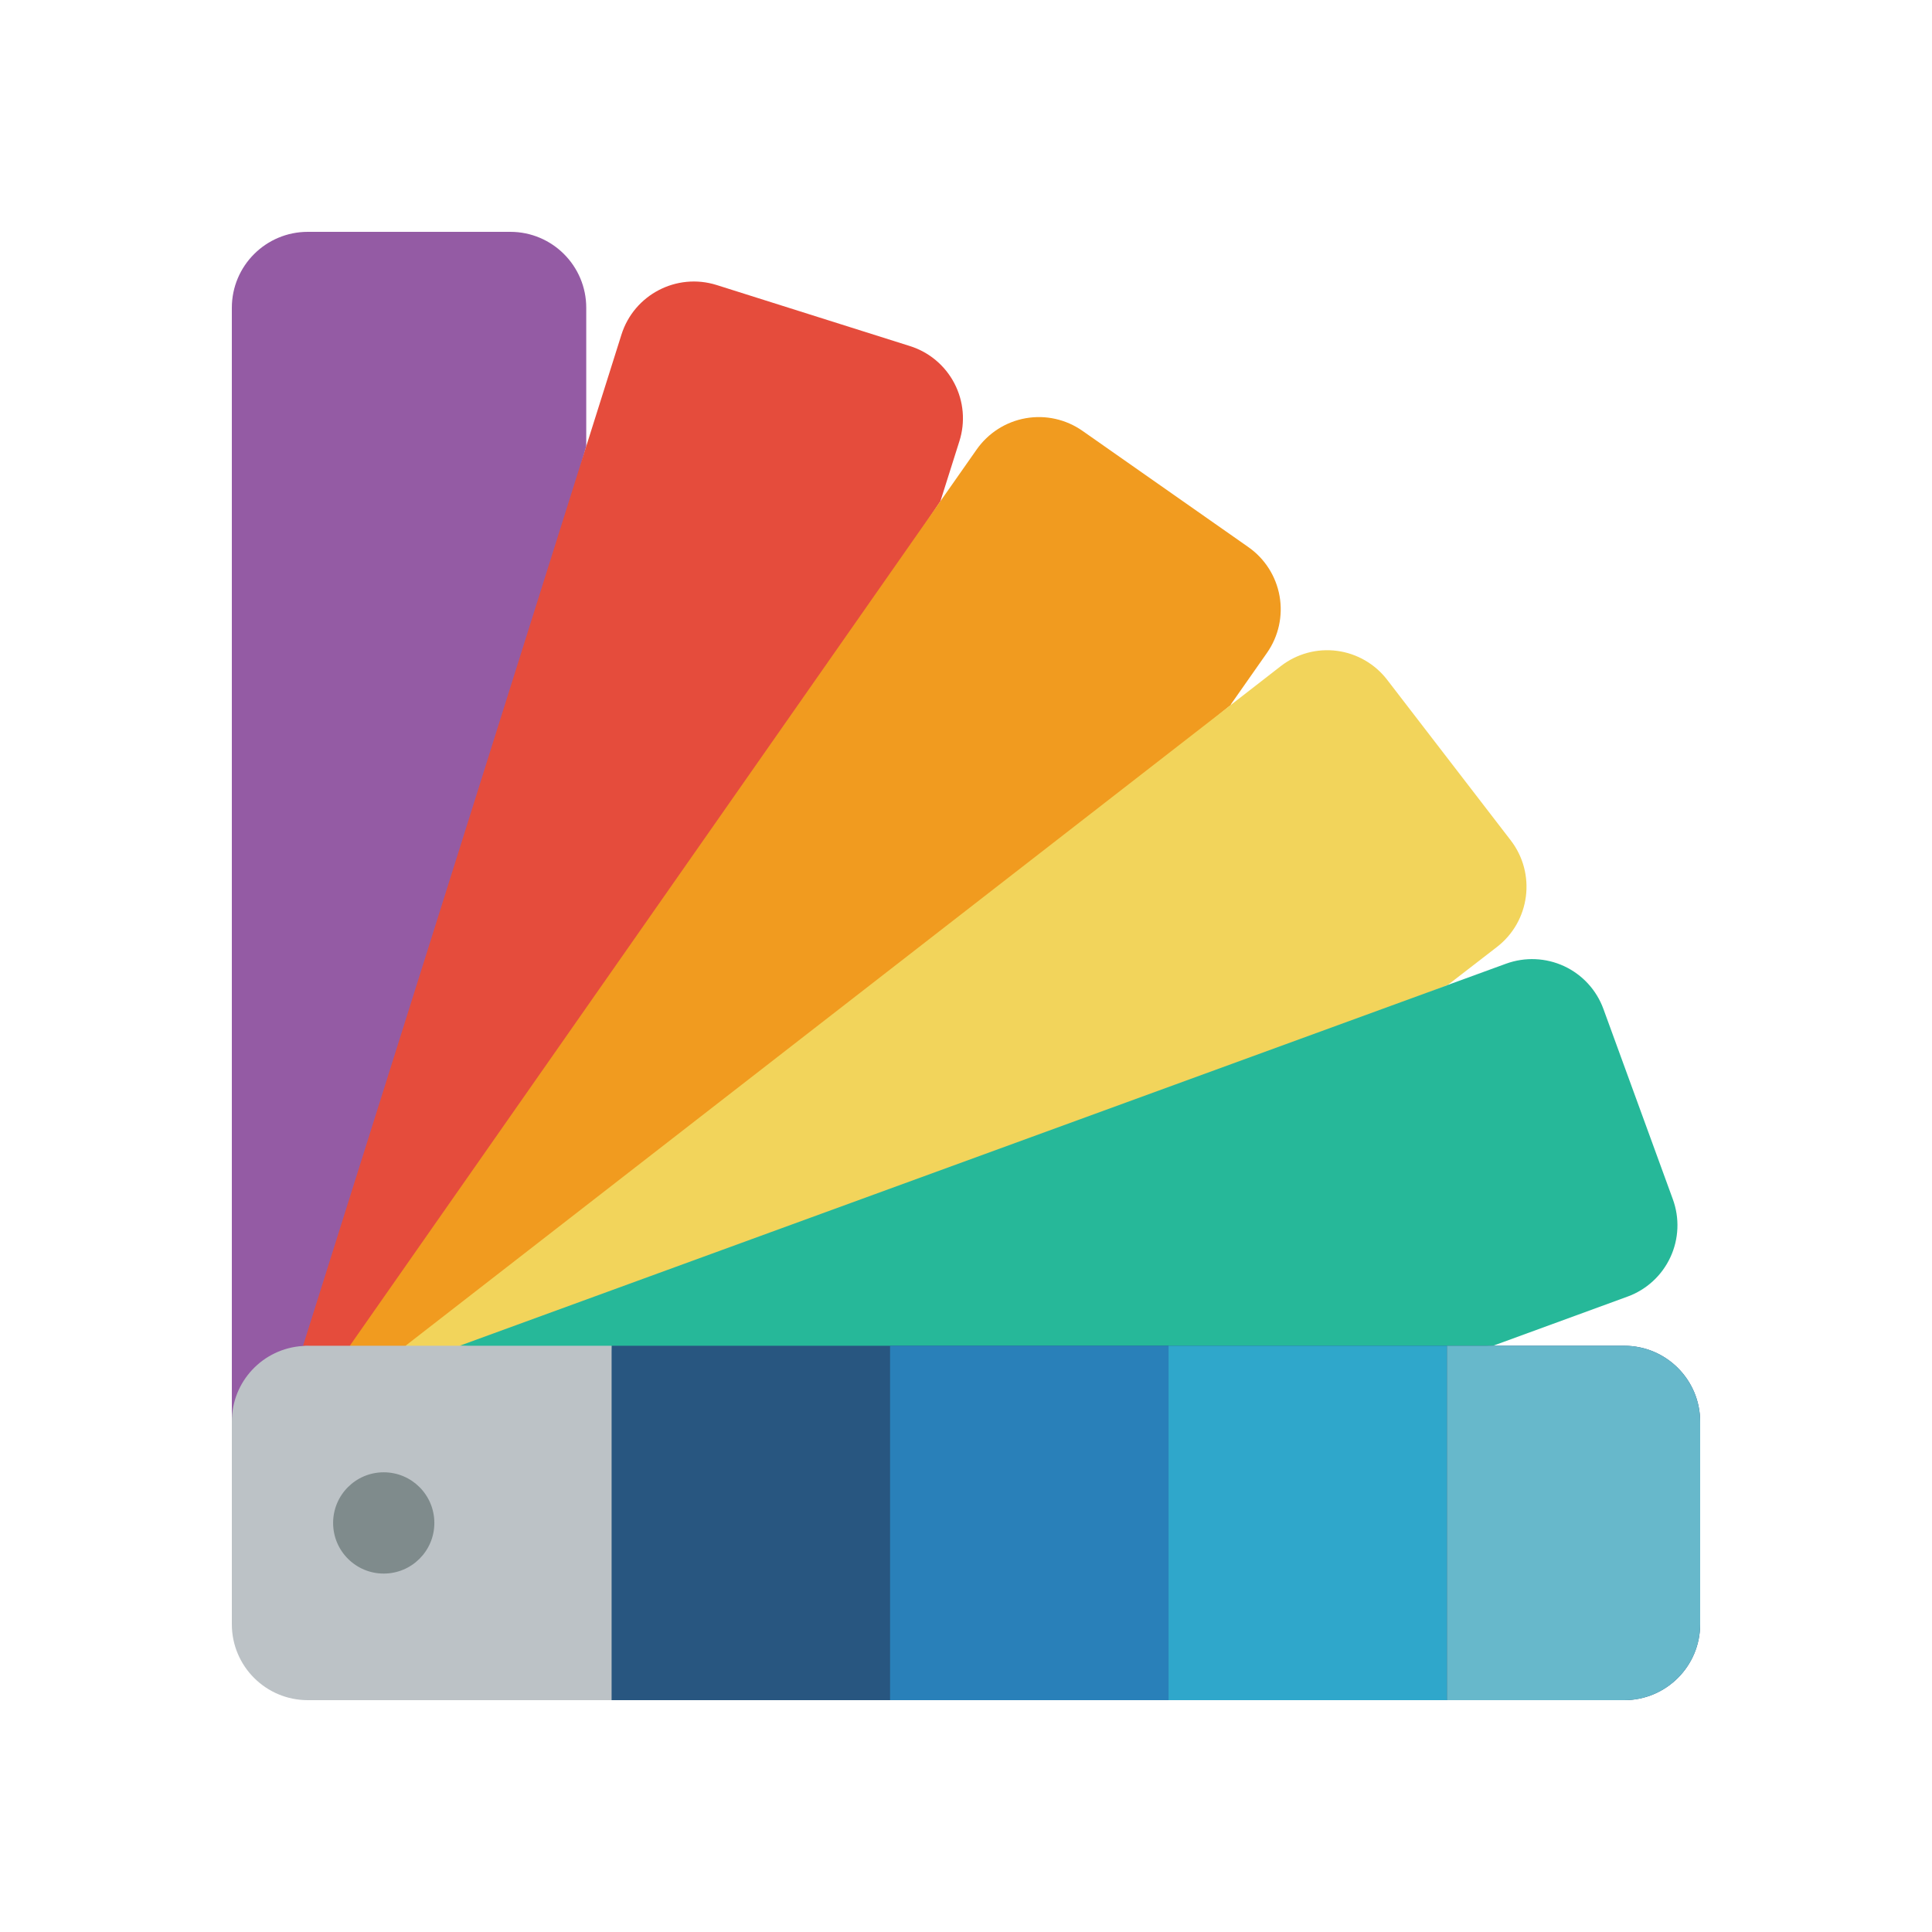
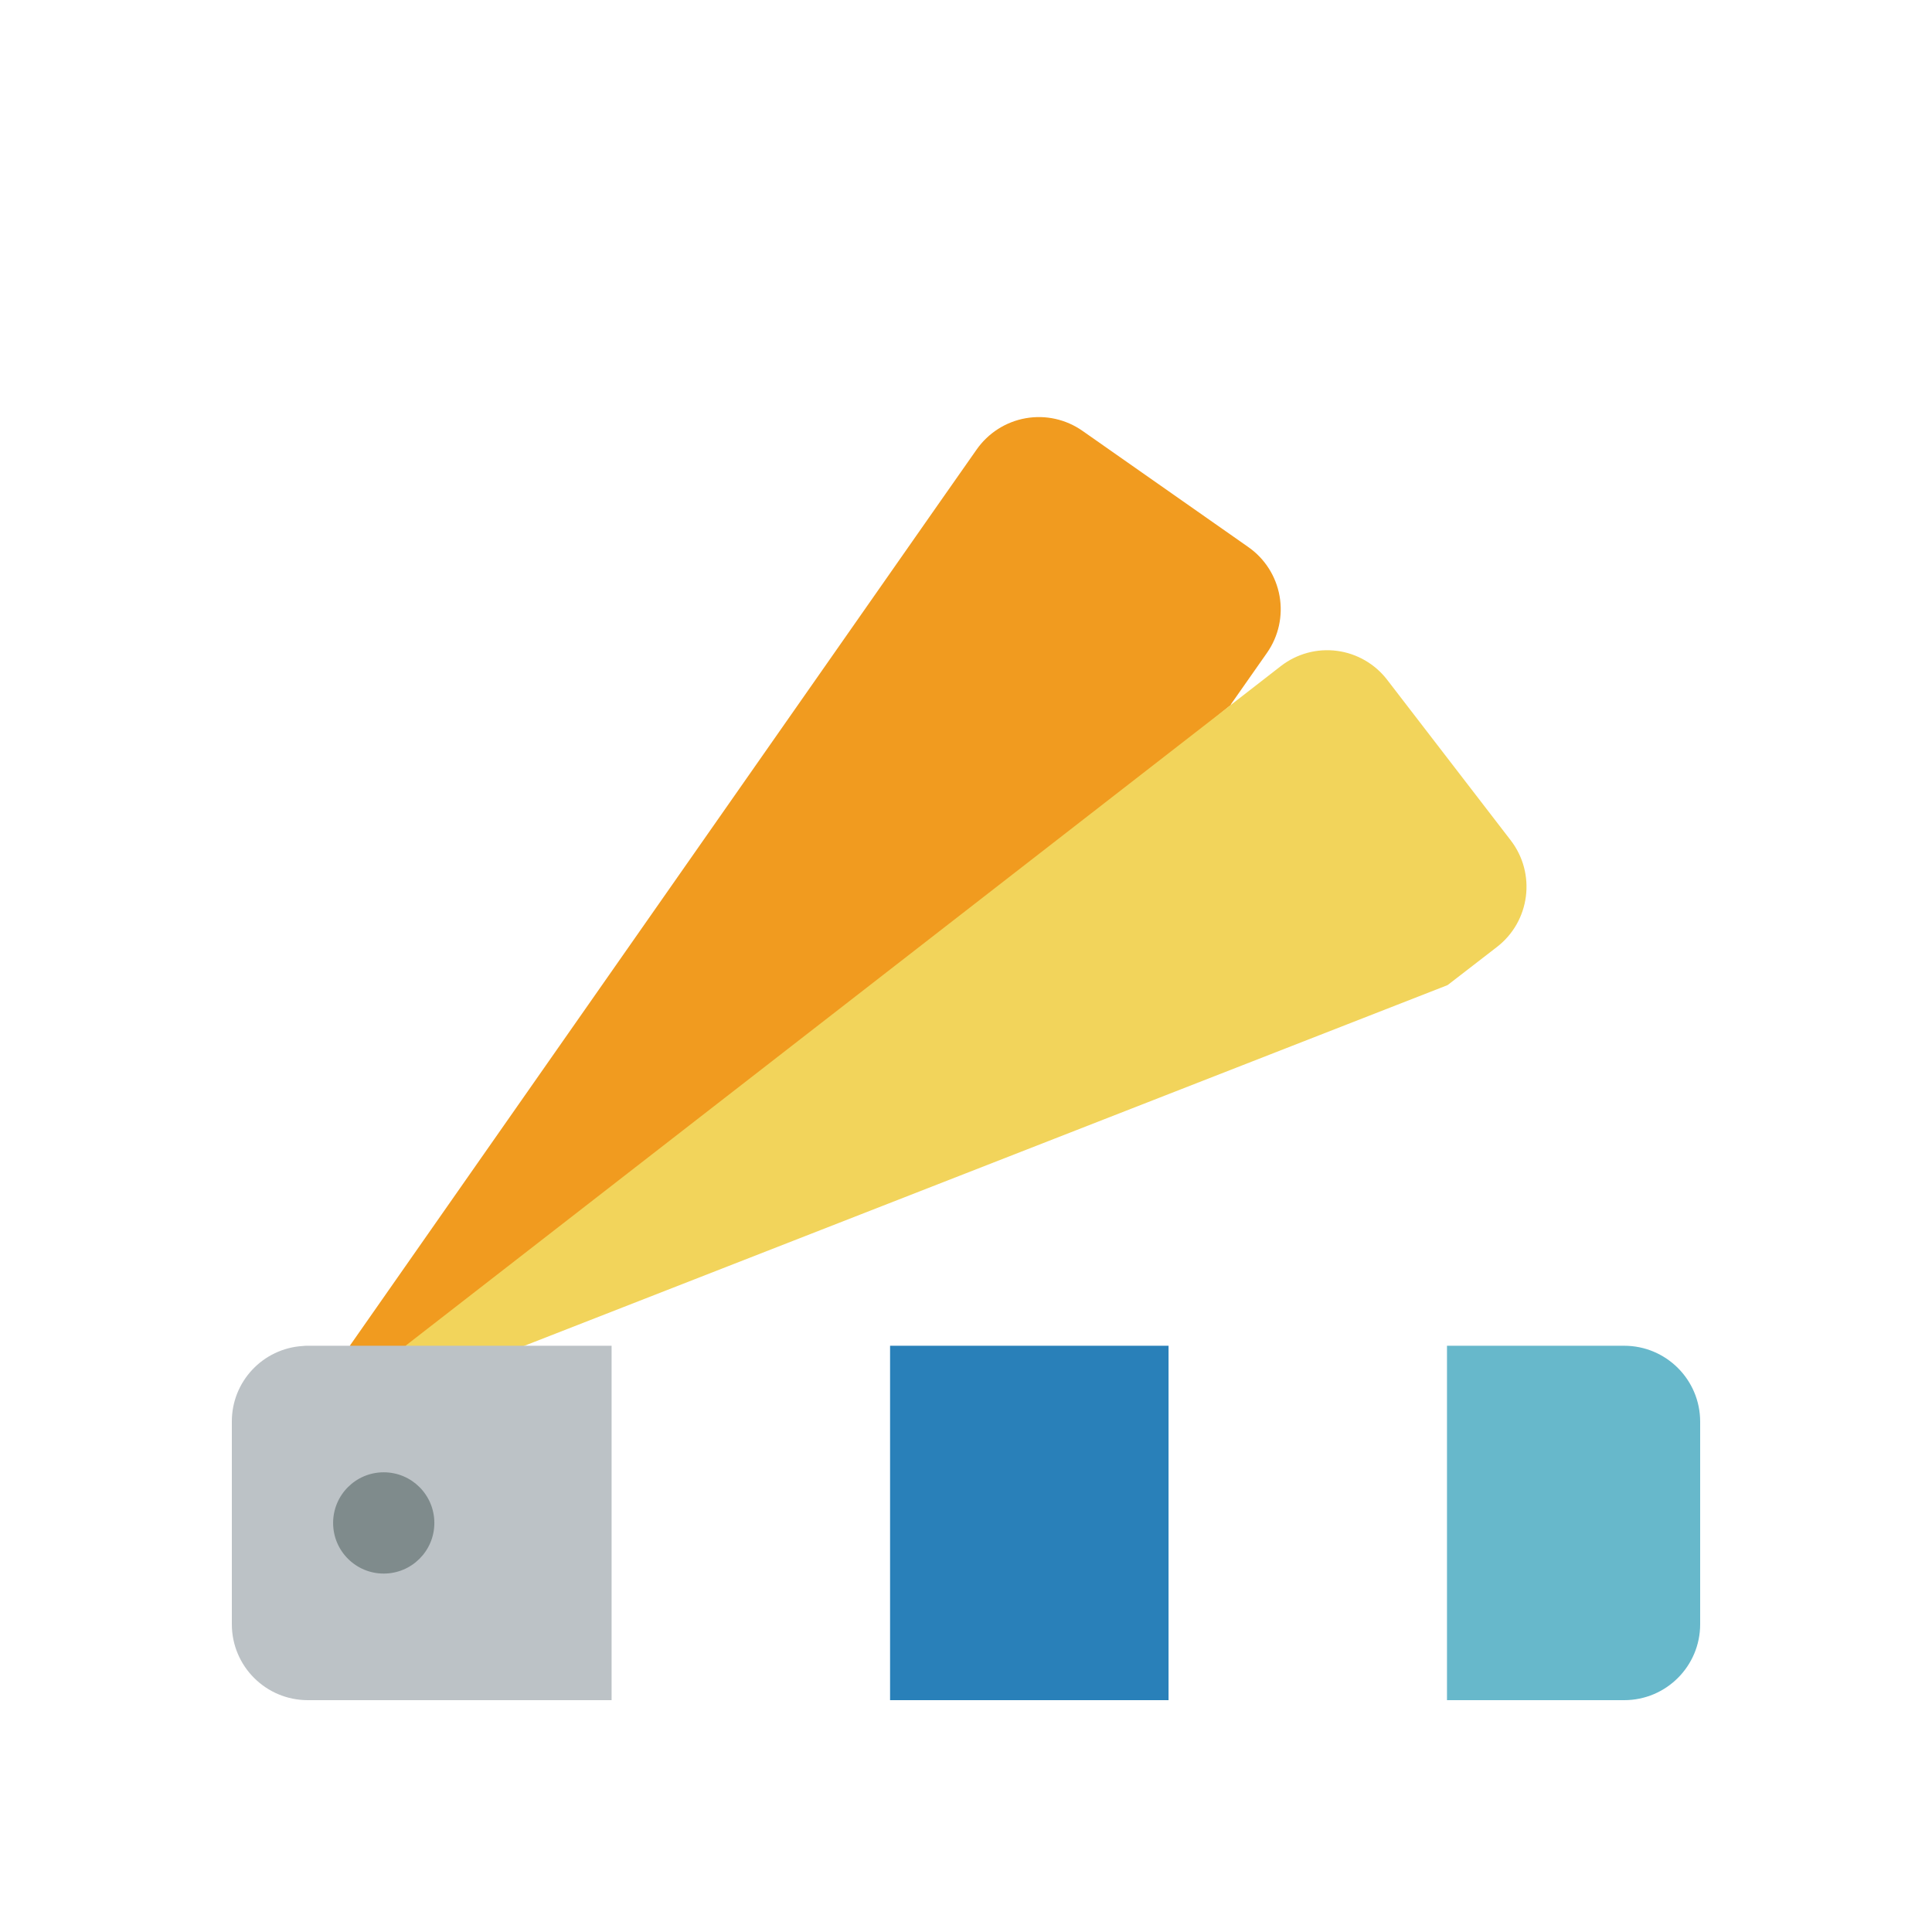
<svg xmlns="http://www.w3.org/2000/svg" width="50" height="50" viewBox="0 0 50 50" fill="none">
  <path d="M0 0H50V50H0V0Z" fill="white" />
  <g clip-path="url(#clip0_2781_900)">
-     <path fill-rule="evenodd" clip-rule="evenodd" d="M6 36.793V7.966C6 6.88 6.88 6 7.966 6H13.207C14.292 6 15.172 6.88 15.172 7.966V11.549L8.496 34.834L6 36.793Z" fill="#945BA4" />
-     <path fill-rule="evenodd" clip-rule="evenodd" d="M24.829 11.418L24.338 12.971L9.544 35.155L7.965 34.828C7.924 34.827 7.882 34.829 7.841 34.834L15.172 11.549L16.083 8.66C16.409 7.626 17.512 7.051 18.546 7.376L23.545 8.955C24.043 9.11 24.458 9.458 24.699 9.92C24.94 10.382 24.987 10.921 24.829 11.418Z" fill="#E54C3C" />
    <path fill-rule="evenodd" clip-rule="evenodd" d="M32.79 16.895L31.853 18.232L31.86 18.239L10.495 35.647L9.053 34.828L24.338 12.971L25.275 11.634C25.574 11.207 26.03 10.915 26.544 10.824C27.058 10.733 27.587 10.851 28.014 11.15L32.305 14.157C32.733 14.456 33.024 14.912 33.115 15.426C33.206 15.939 33.089 16.468 32.79 16.895Z" fill="#F19B1F" />
    <path fill-rule="evenodd" clip-rule="evenodd" d="M38.739 24.509L37.468 25.491H37.462L37.455 25.498L11.897 35.483L10.495 34.828L31.86 18.239L33.151 17.236C33.563 16.918 34.085 16.776 34.601 16.844C35.118 16.912 35.586 17.183 35.902 17.596L39.099 21.75C39.76 22.612 39.599 23.846 38.739 24.509Z" fill="#F2D45B" />
-     <path fill-rule="evenodd" clip-rule="evenodd" d="M42.12 33.556L38.641 34.828L26.454 35.647L11.896 34.828L37.455 25.498L37.461 25.491H37.468L38.975 24.941C39.465 24.762 40.006 24.785 40.479 25.004C40.952 25.224 41.319 25.623 41.497 26.114L43.292 31.034C43.472 31.524 43.449 32.065 43.229 32.538C43.009 33.012 42.61 33.378 42.12 33.556Z" fill="#26B899" />
-     <path fill-rule="evenodd" clip-rule="evenodd" d="M42.035 34.828H15.828L15.336 44H42.035C43.12 44 44 43.12 44 42.035V36.793C44 35.708 43.12 34.828 42.035 34.828Z" fill="#285680" />
    <path fill-rule="evenodd" clip-rule="evenodd" d="M23.035 34.828H30.242V44H23.035V34.828Z" fill="#2980B9" />
-     <path fill-rule="evenodd" clip-rule="evenodd" d="M30.241 34.828H37.448V44H30.241V34.828Z" fill="#2FA7CB" />
    <path fill-rule="evenodd" clip-rule="evenodd" d="M44 36.793V42.035C44 43.12 43.12 44 42.034 44H37.448V34.828H42.034C43.12 34.828 44 35.708 44 36.793Z" fill="#67B8CB" />
    <path fill-rule="evenodd" clip-rule="evenodd" d="M15.828 34.828V44H7.966C6.88 44 6 43.12 6 42.035V36.793C5.996 35.755 6.805 34.895 7.841 34.834C7.882 34.829 7.924 34.827 7.966 34.828H15.828Z" fill="#BCC2C6" />
    <path d="M9.931 40.724C10.655 40.724 11.241 40.138 11.241 39.414C11.241 38.69 10.655 38.103 9.931 38.103C9.207 38.103 8.621 38.69 8.621 39.414C8.621 40.138 9.207 40.724 9.931 40.724Z" fill="#7F8B8C" />
  </g>
  <defs>
    <clipPath id="clip0_2781_900">
      <rect width="38" height="38" fill="white" transform="translate(6 6)" />
    </clipPath>
  </defs>
</svg>